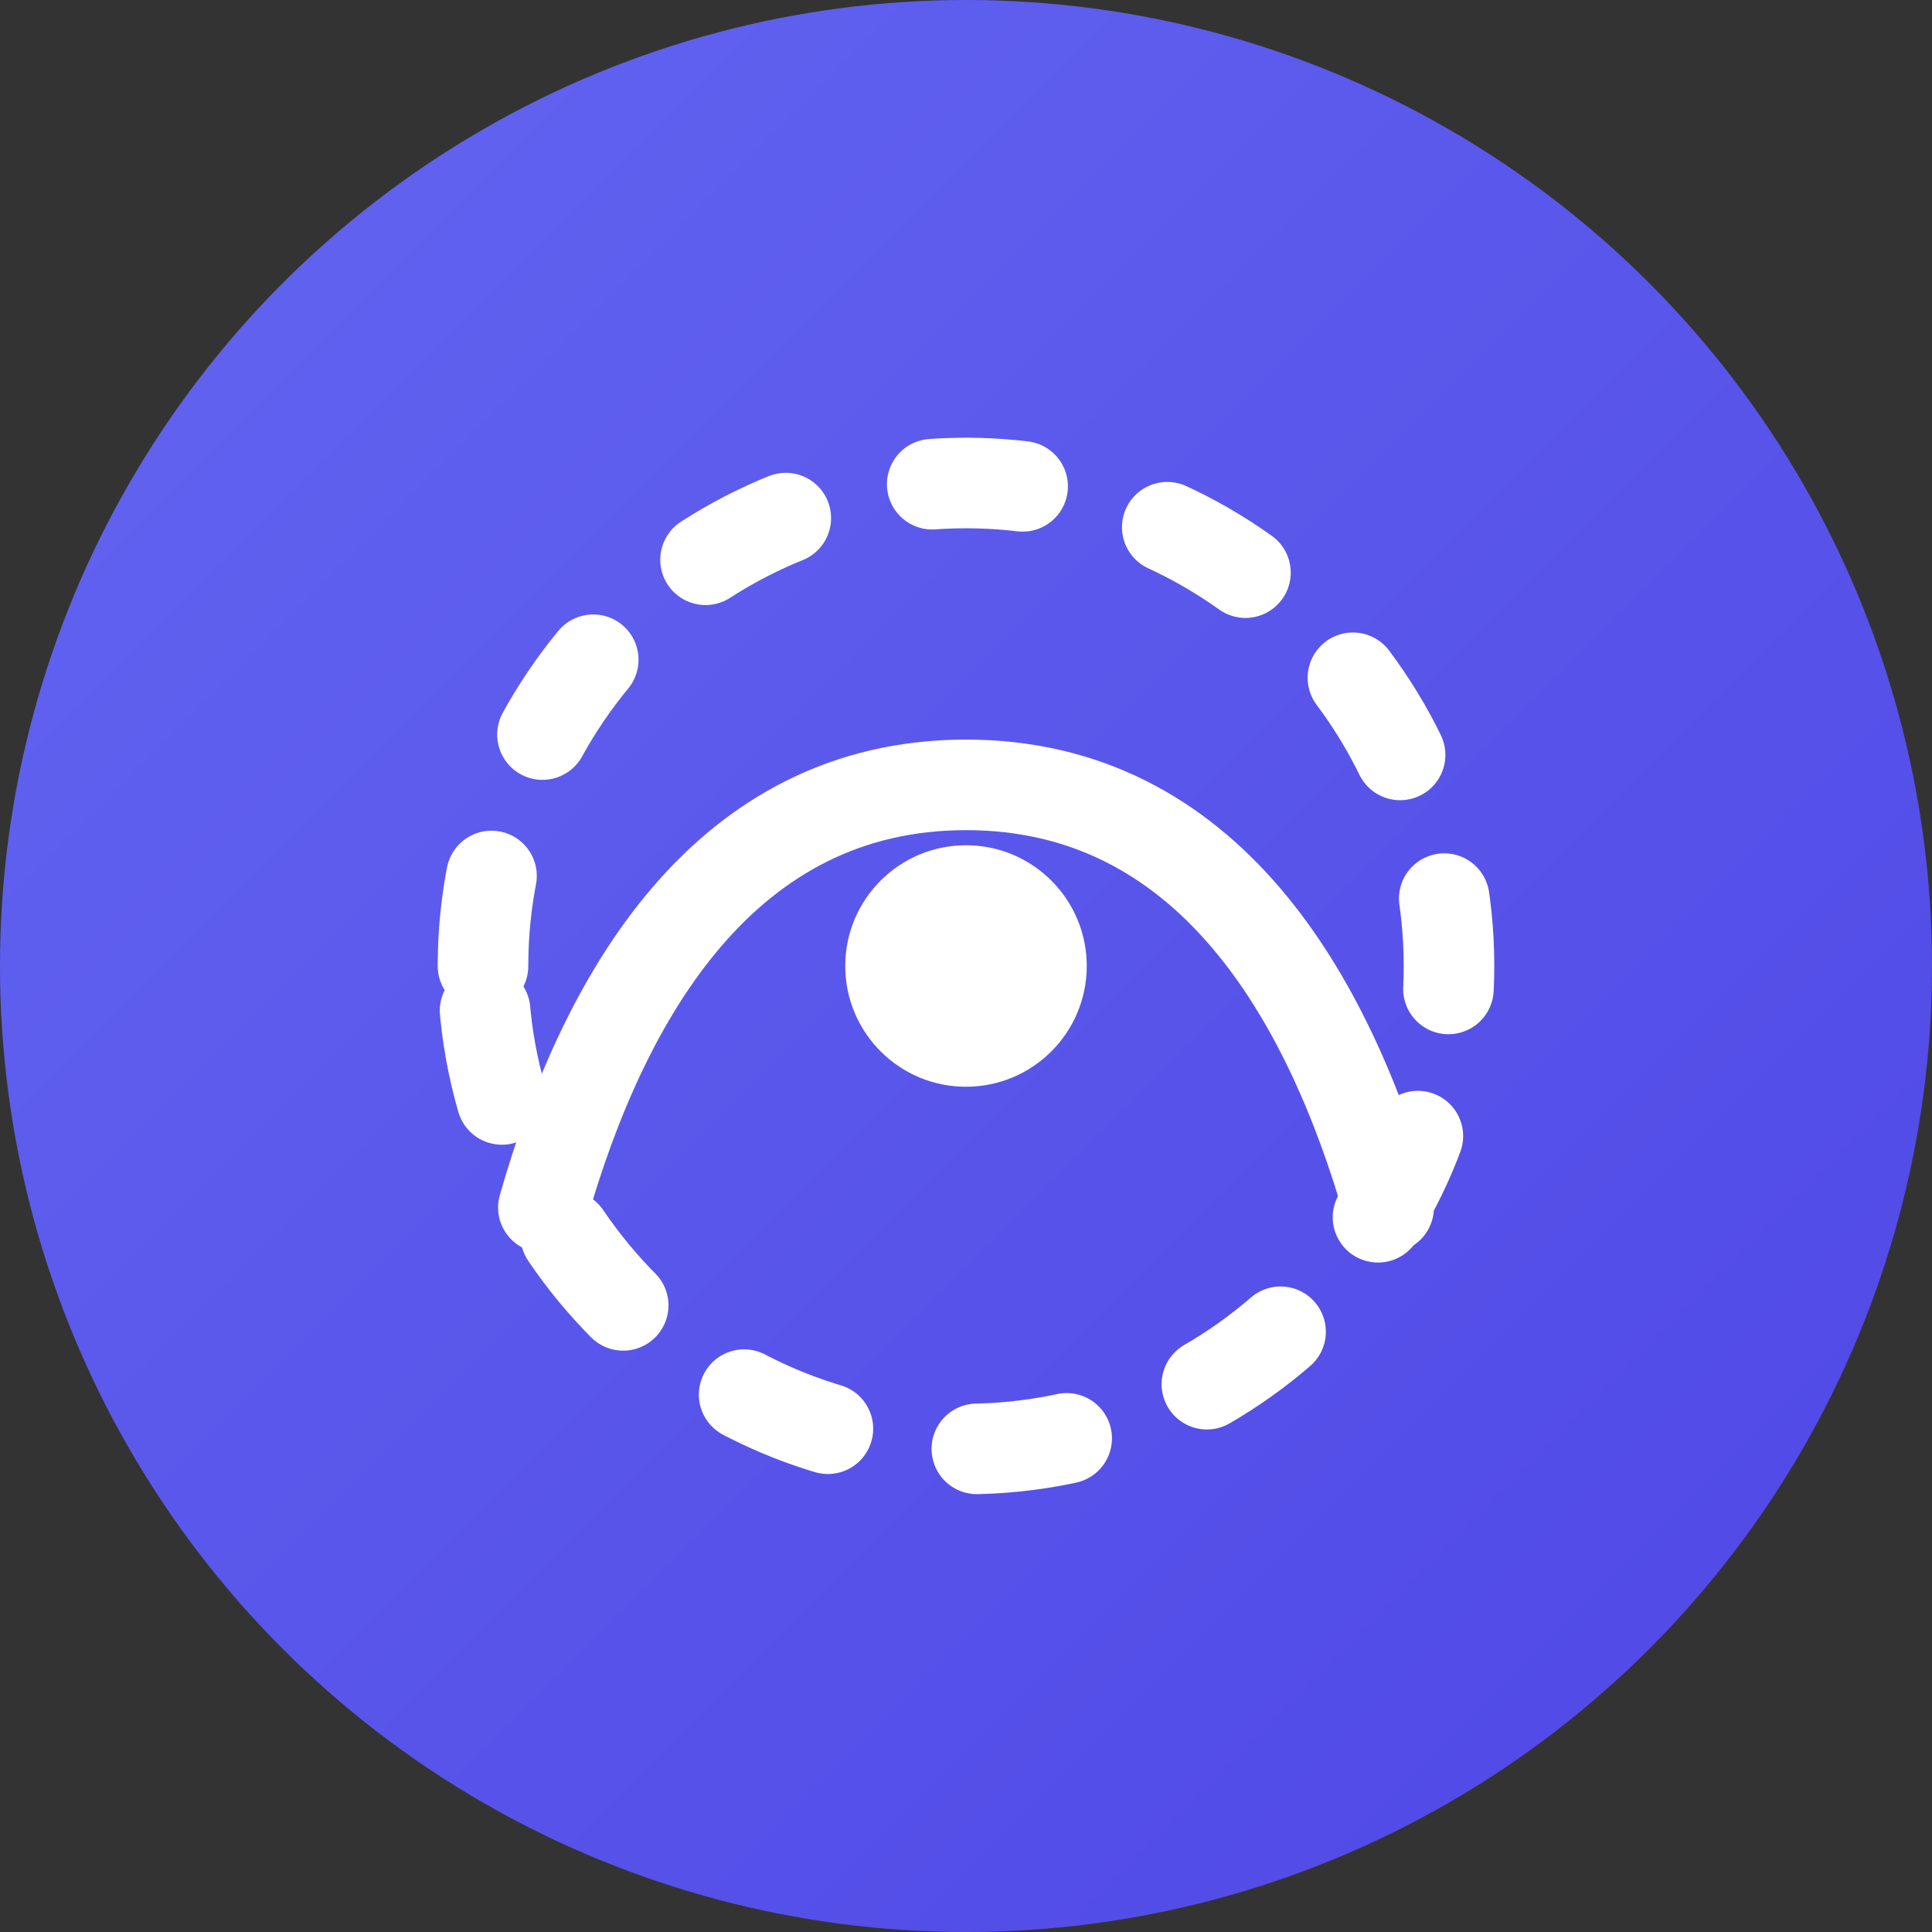
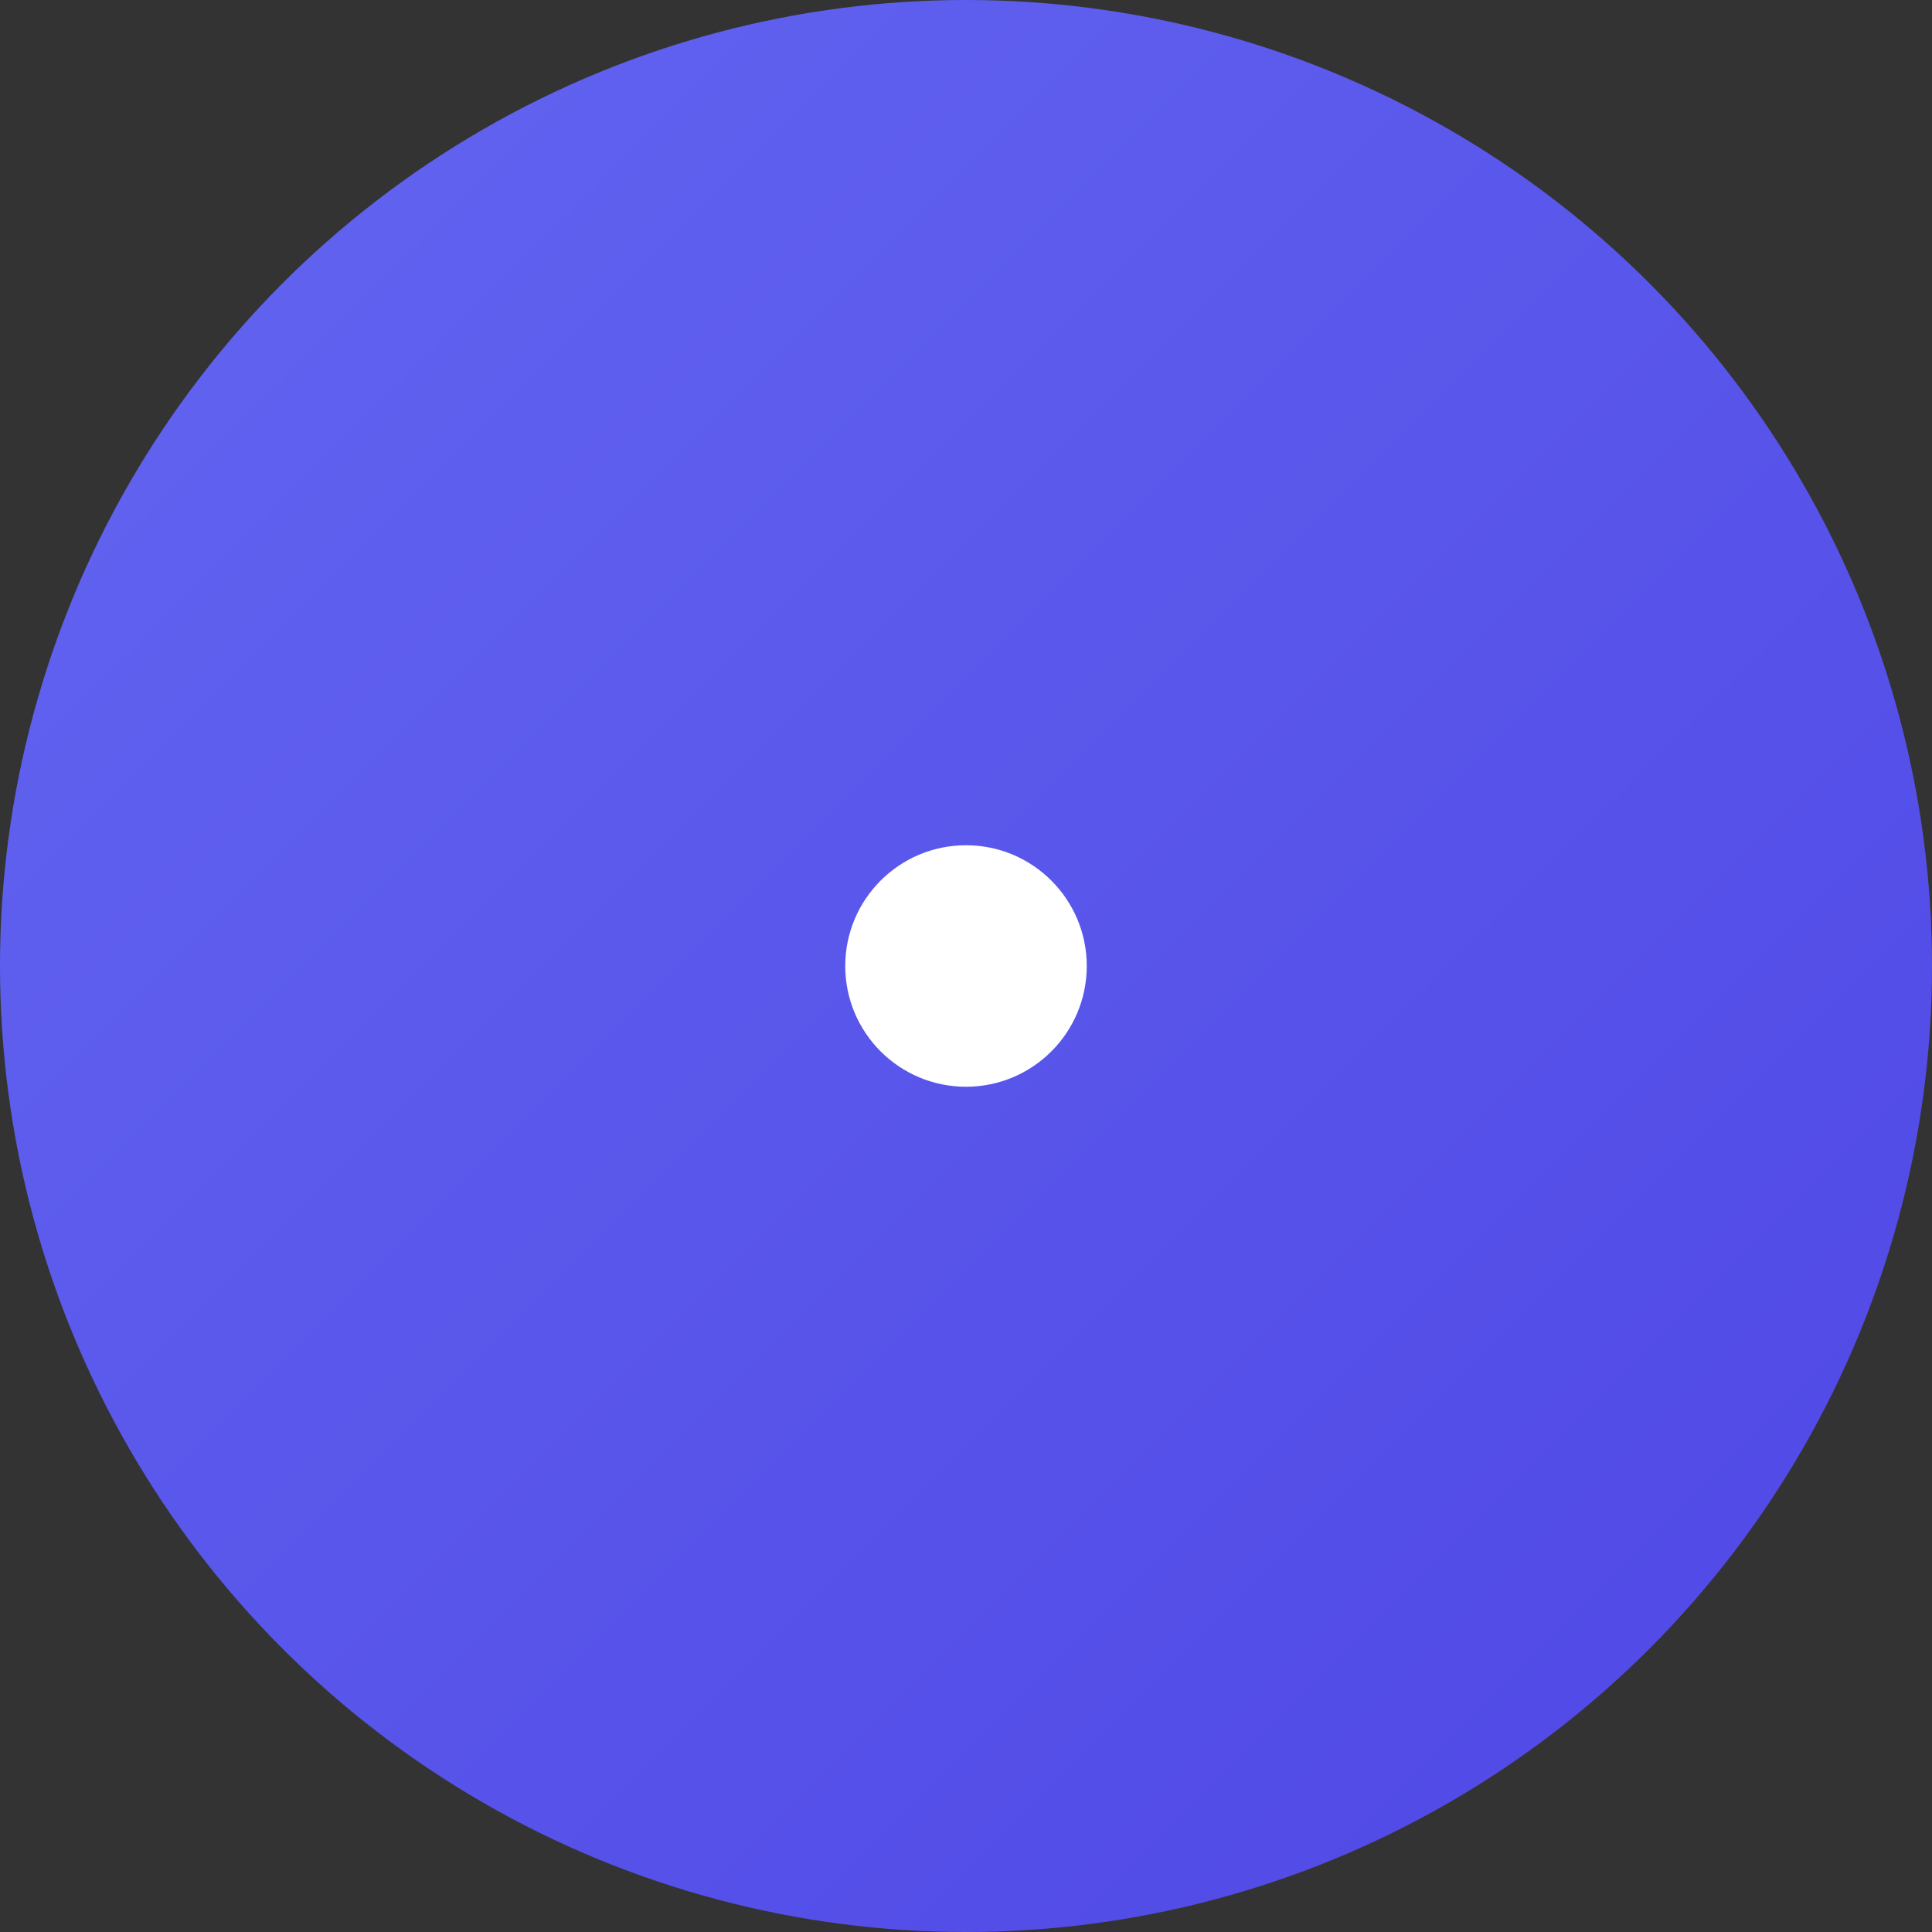
<svg xmlns="http://www.w3.org/2000/svg" width="64" height="64" viewBox="0 0 64 64" fill="none">
  <rect x="0" y="0" width="64" height="64" fill="#333333" stroke="none" />
  <circle cx="32" cy="32" r="32" fill="url(#paint0_linear)" />
-   <path d="M16 32C16 23.2 23.2 16 32 16C40.8 16 48 23.2 48 32C48 40.8 40.8 48 32 48C23.2 48 16 40.8 16 32Z" stroke="white" stroke-width="3" stroke-linecap="round" stroke-dasharray="3 5" />
  <circle cx="32" cy="32" r="4" fill="white">
    <animate attributeName="r" values="3;5;3" dur="2s" repeatCount="indefinite" />
    <animate attributeName="opacity" values="0.8;1;0.8" dur="2s" repeatCount="indefinite" />
  </circle>
-   <path d="M18 40C20 33 24 26 32 26C40 26 44 33 46 40" stroke="white" stroke-width="3" stroke-linecap="round" />
  <defs>
    <linearGradient id="paint0_linear" x1="0" y1="0" x2="64" y2="64" gradientUnits="userSpaceOnUse">
      <stop stop-color="#6366F1" />
      <stop offset="1" stop-color="#4F46E5" />
    </linearGradient>
  </defs>
</svg>